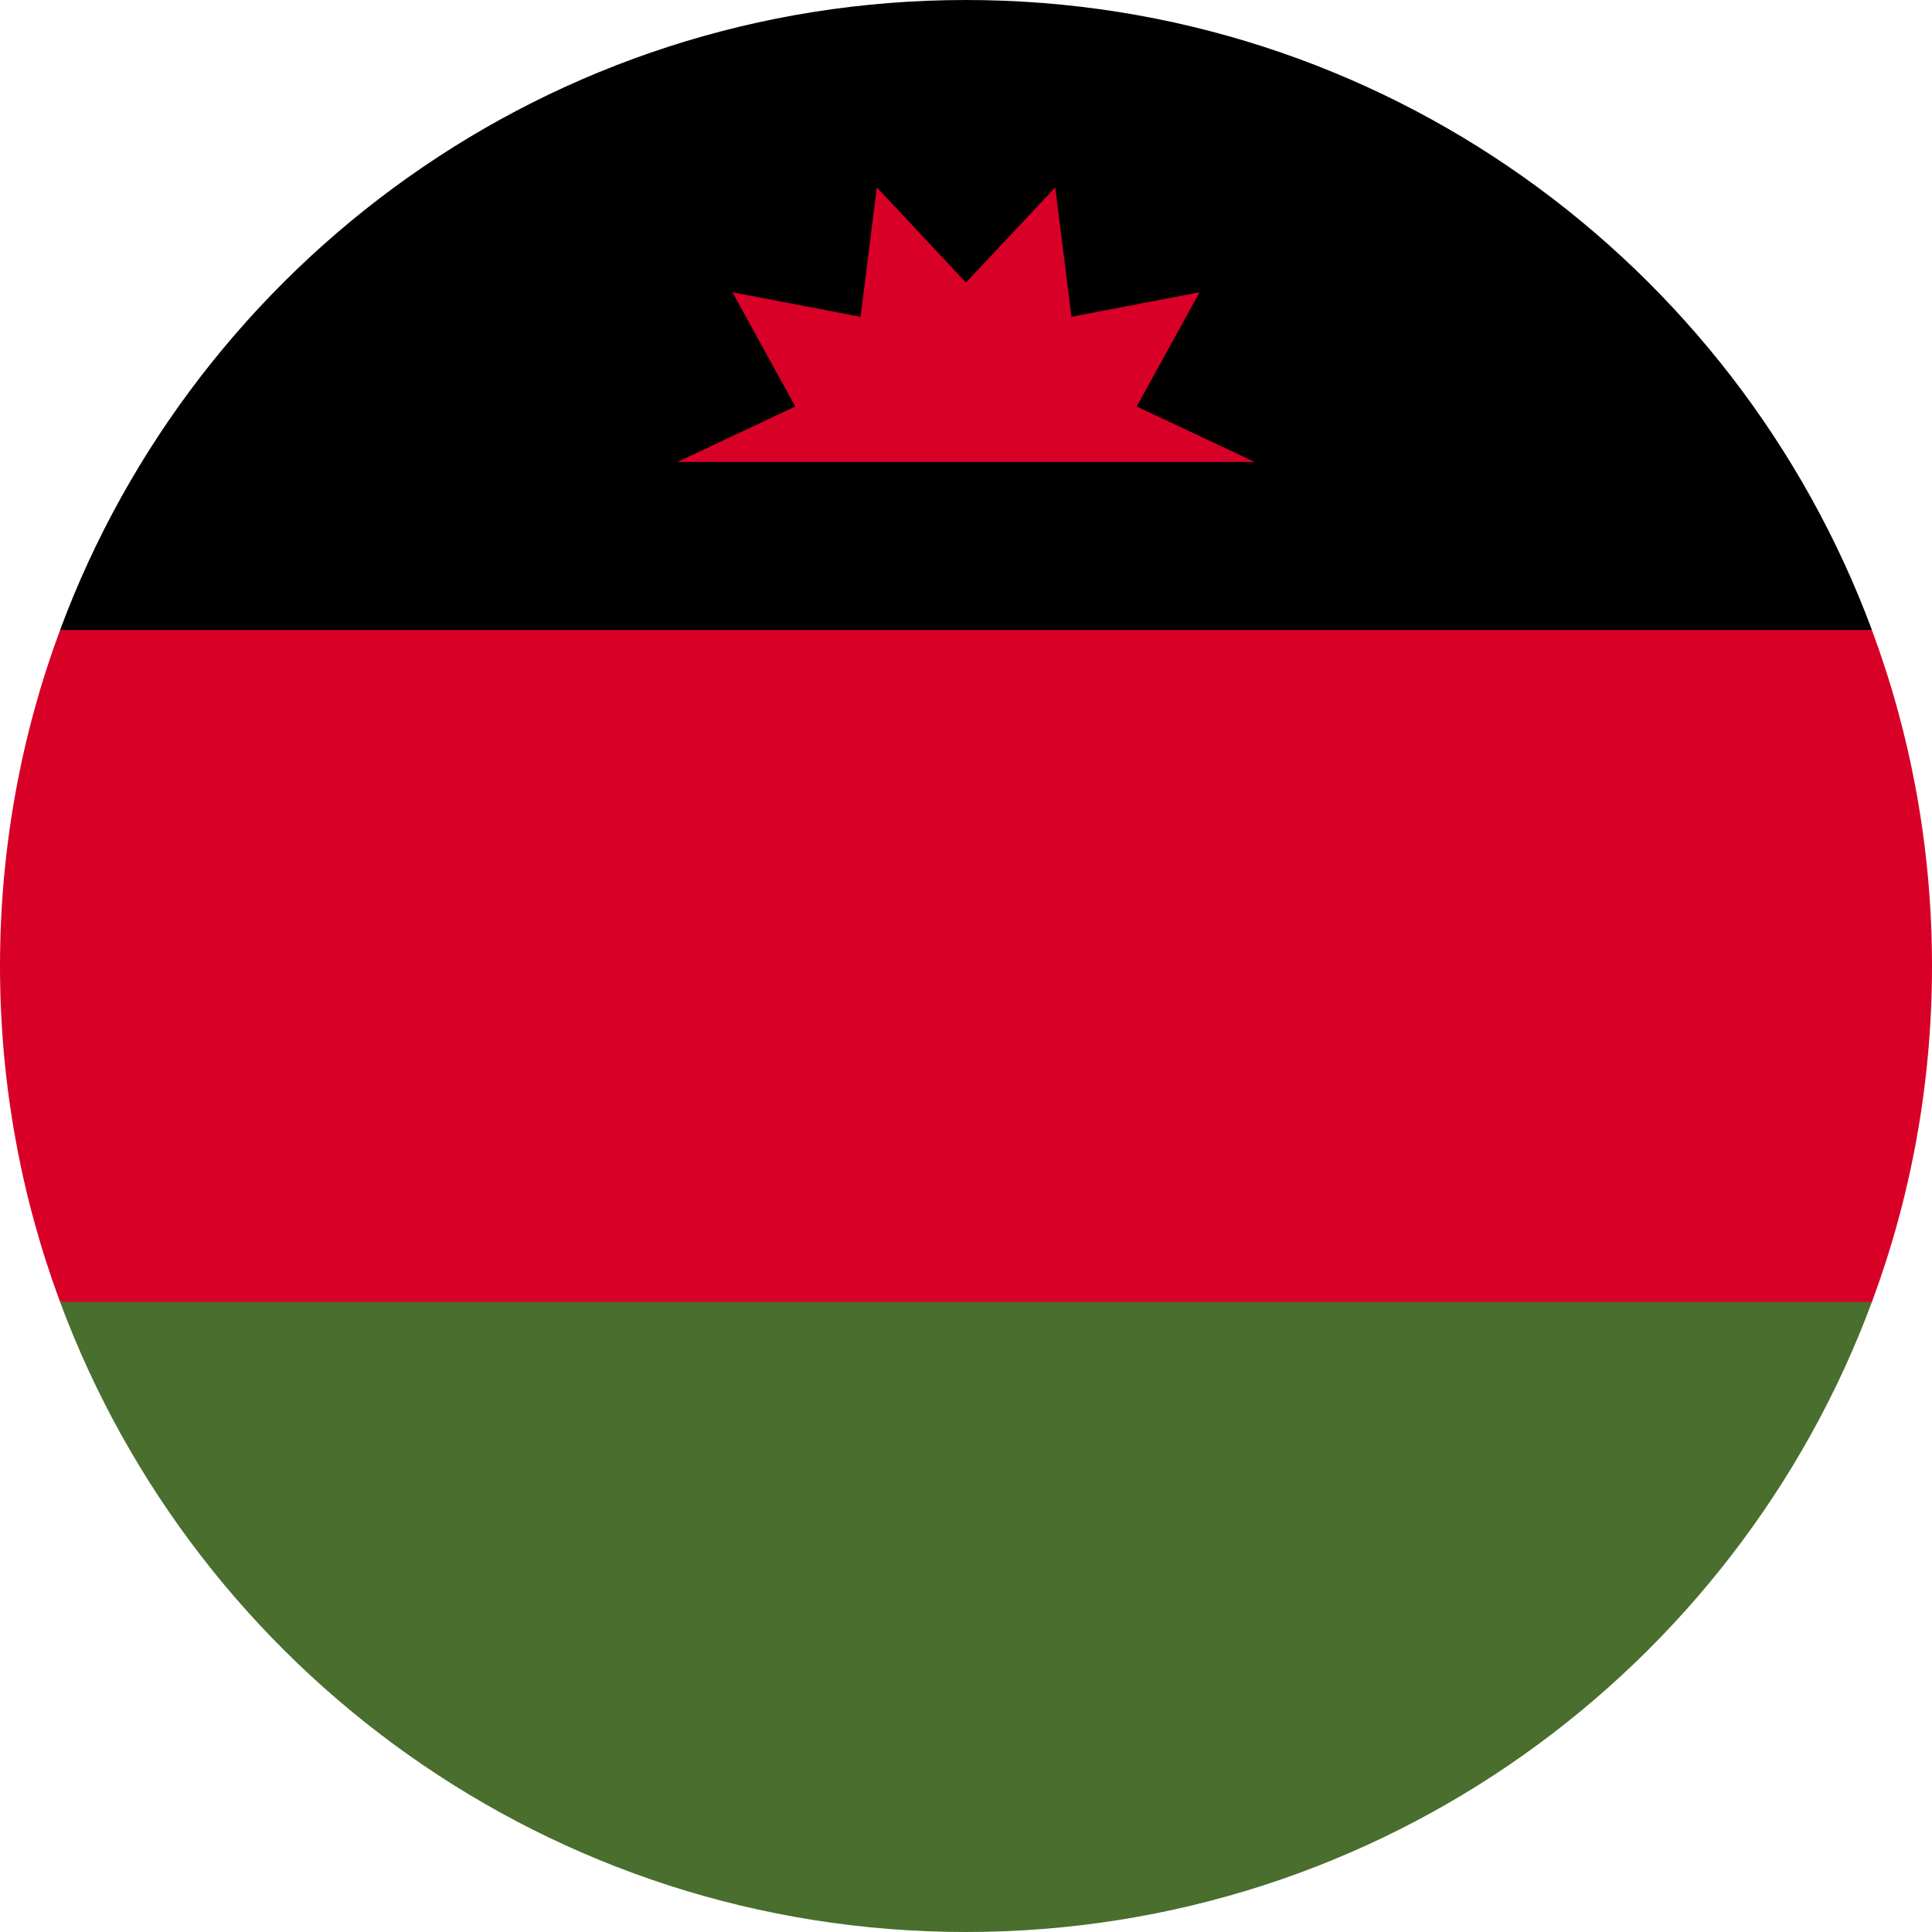
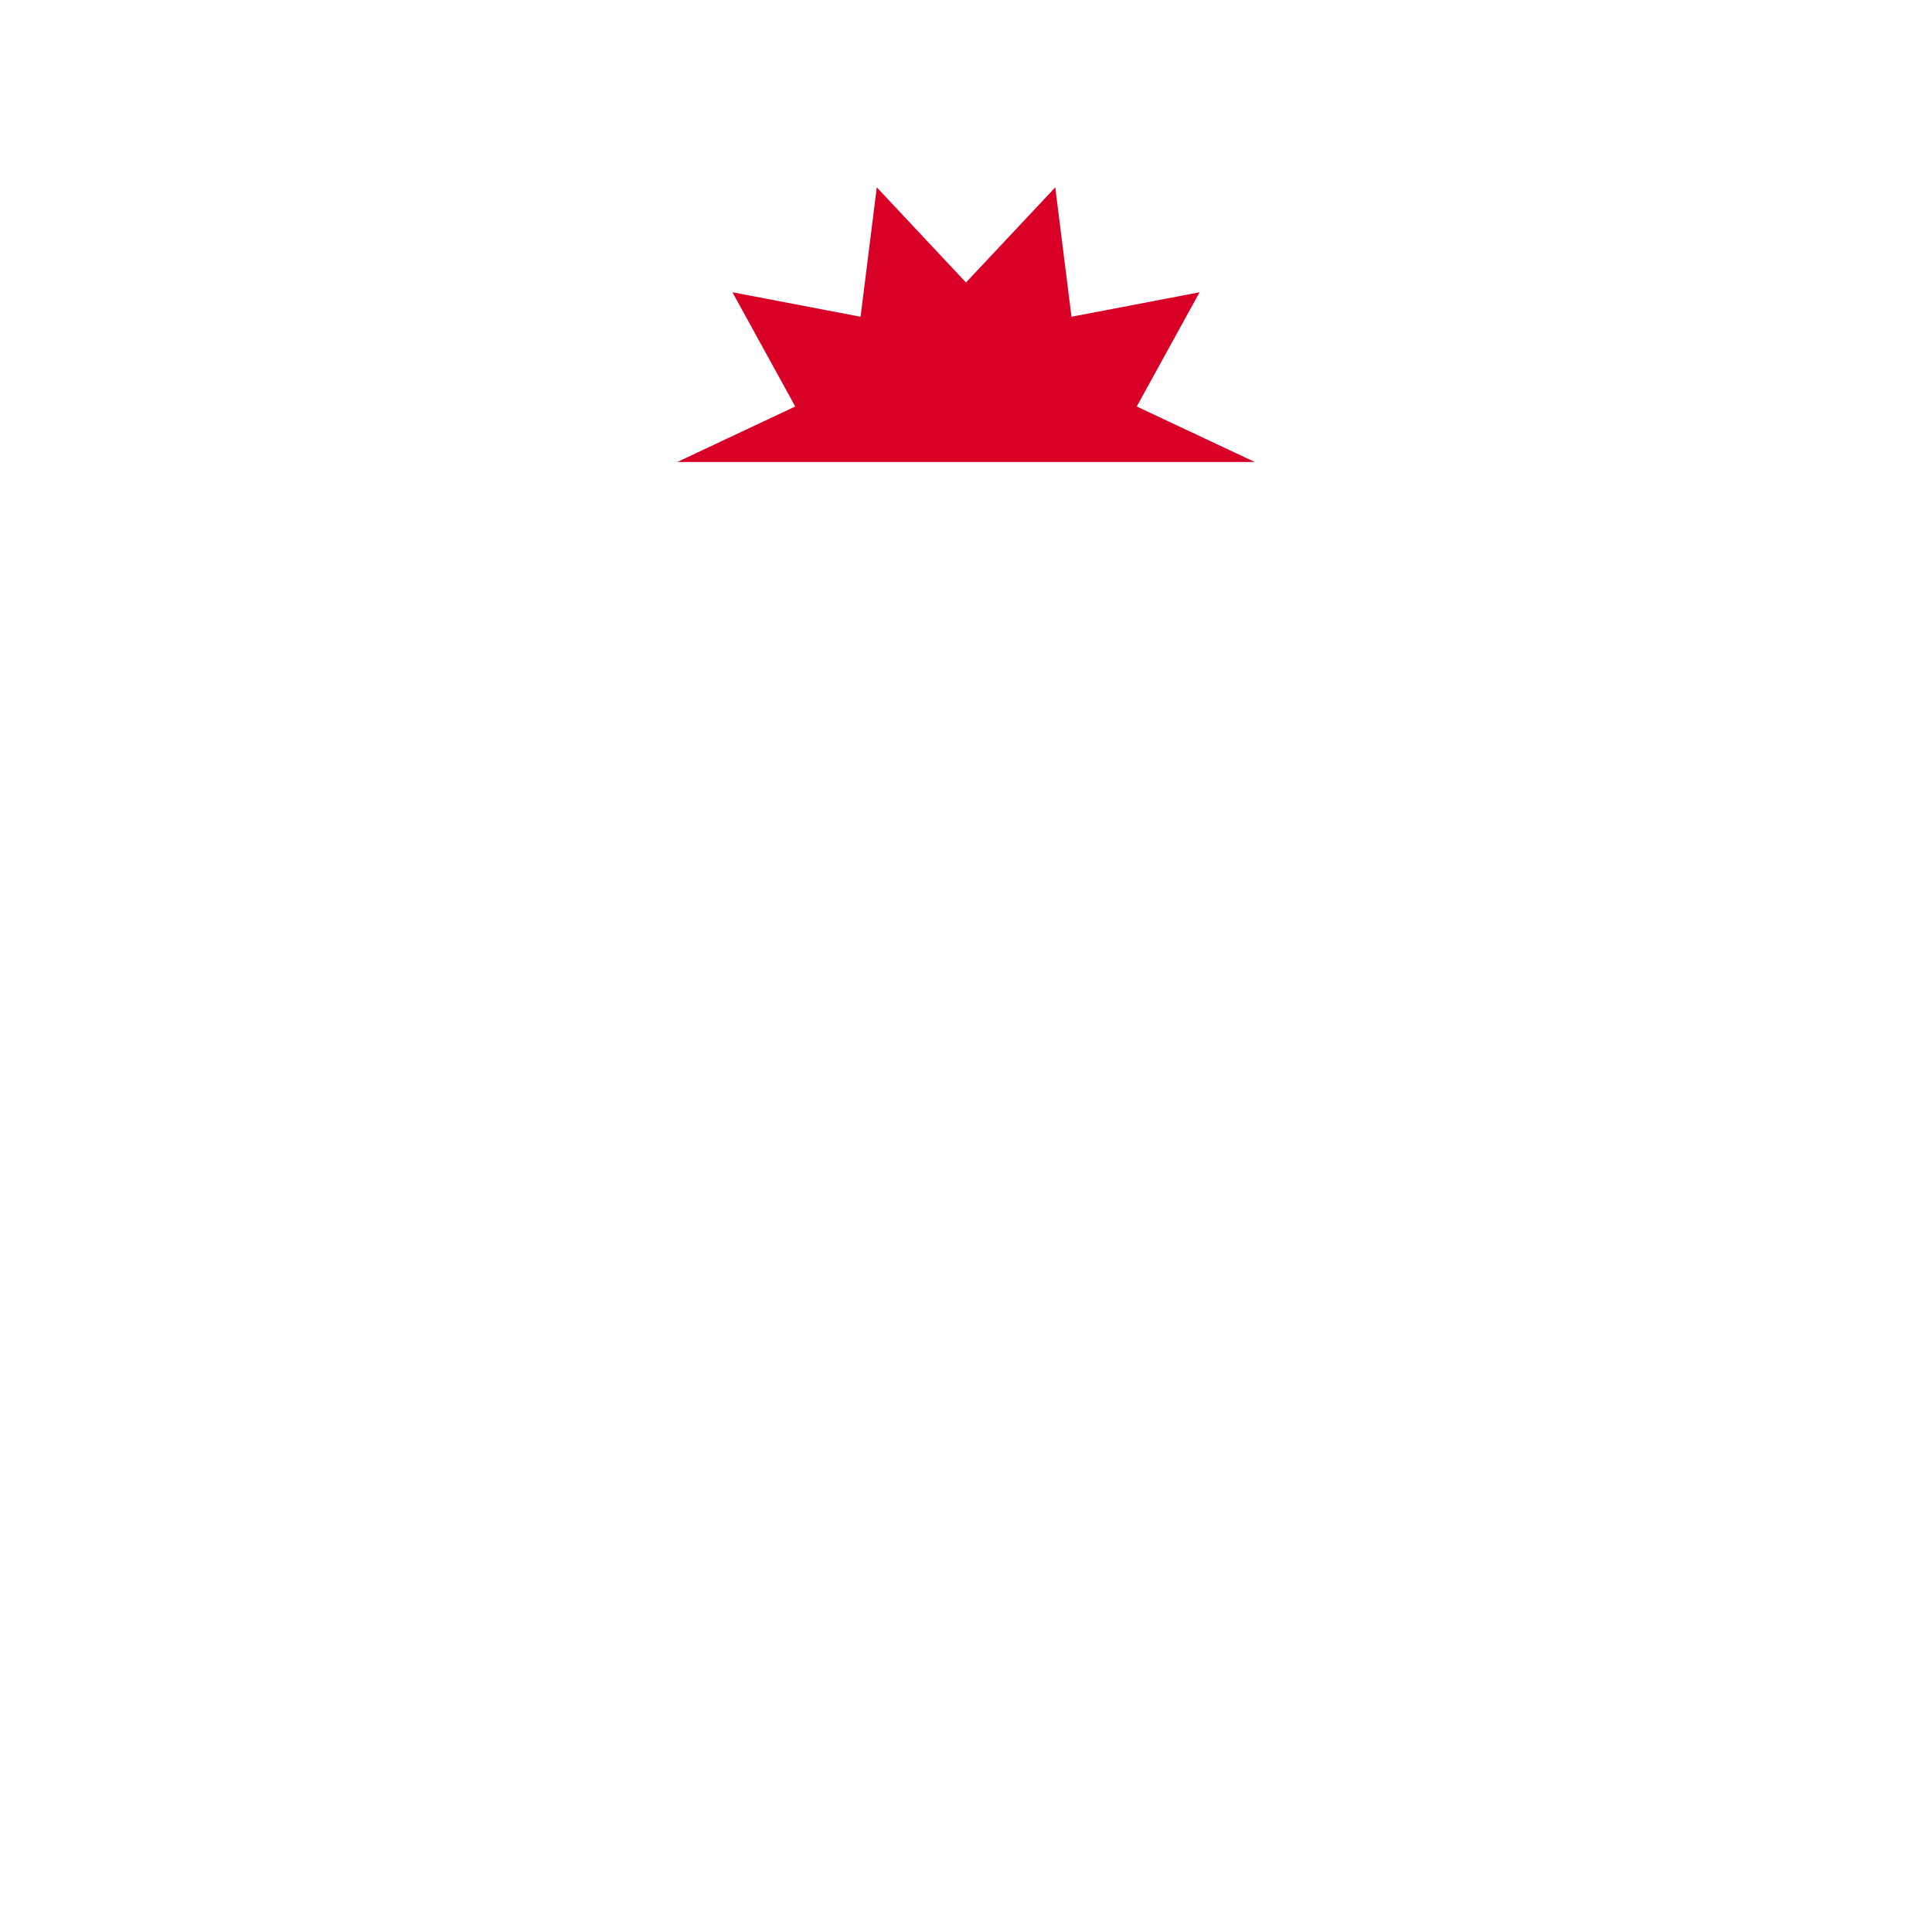
<svg xmlns="http://www.w3.org/2000/svg" width="40" height="40" viewBox="0 0 40 40" fill="none">
  <g clip-path="url(#clip0_24_63076)">
-     <path d="M0 20C0 22.446 0.44 24.79 1.244 26.956L20 27.826L38.756 26.957C39.56 24.79 40 22.446 40 20C40 17.554 39.56 15.21 38.756 13.044L20 12.174L1.244 13.043C0.44 15.21 0 17.554 0 20H0Z" fill="#D80027" />
-     <path d="M20 3.05176e-05C11.4 3.05176e-05 4.07 5.428 1.244 13.043H38.756C35.93 5.428 28.599 3.05176e-05 20 3.05176e-05Z" fill="black" />
-     <path d="M38.756 26.956H1.244C4.07 34.572 11.4 40 20 40C28.599 40 35.93 34.572 38.756 26.956Z" fill="#496E2D" />
    <path d="M25.978 9.565L23.535 8.416L24.836 6.051L22.184 6.558L21.848 3.879L20 5.849L18.153 3.879L17.817 6.558L15.164 6.051L16.465 8.416L14.023 9.565H25.978Z" fill="#D80027" />
  </g>
  <defs>
    <clipPath id="clip0_24_63076">
      <rect width="40" height="40" fill="white" />
    </clipPath>
  </defs>
</svg>